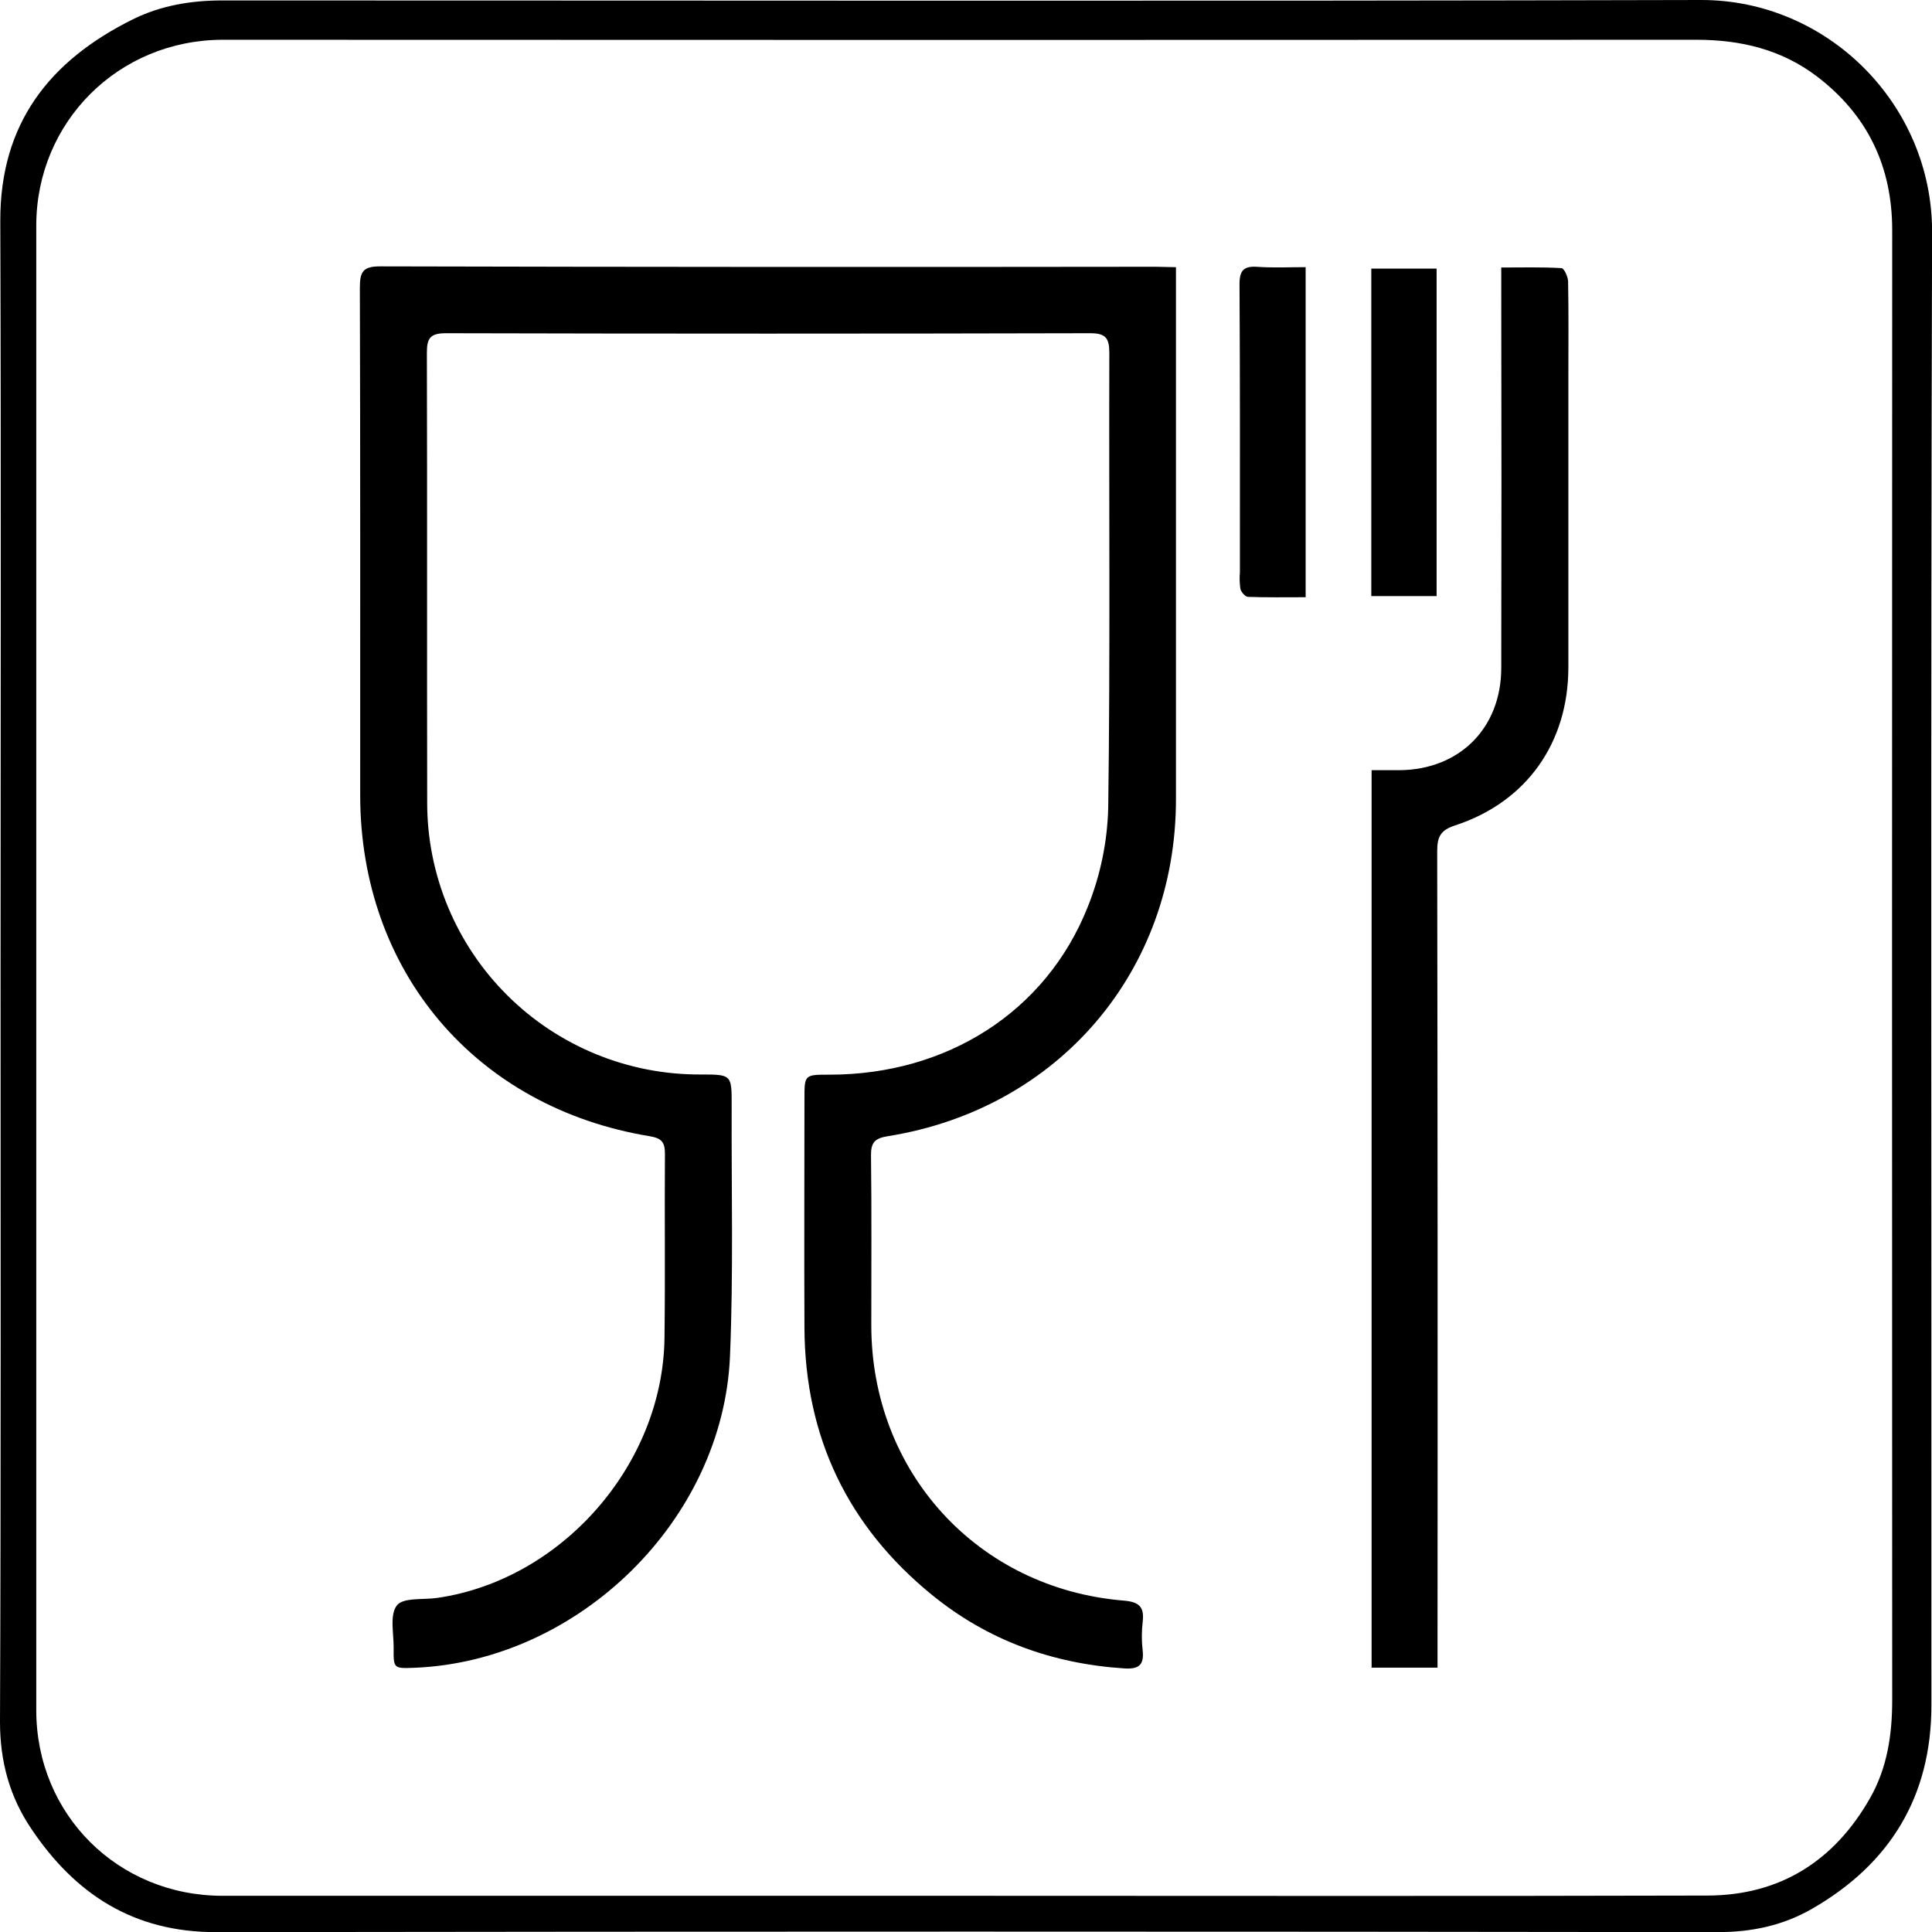
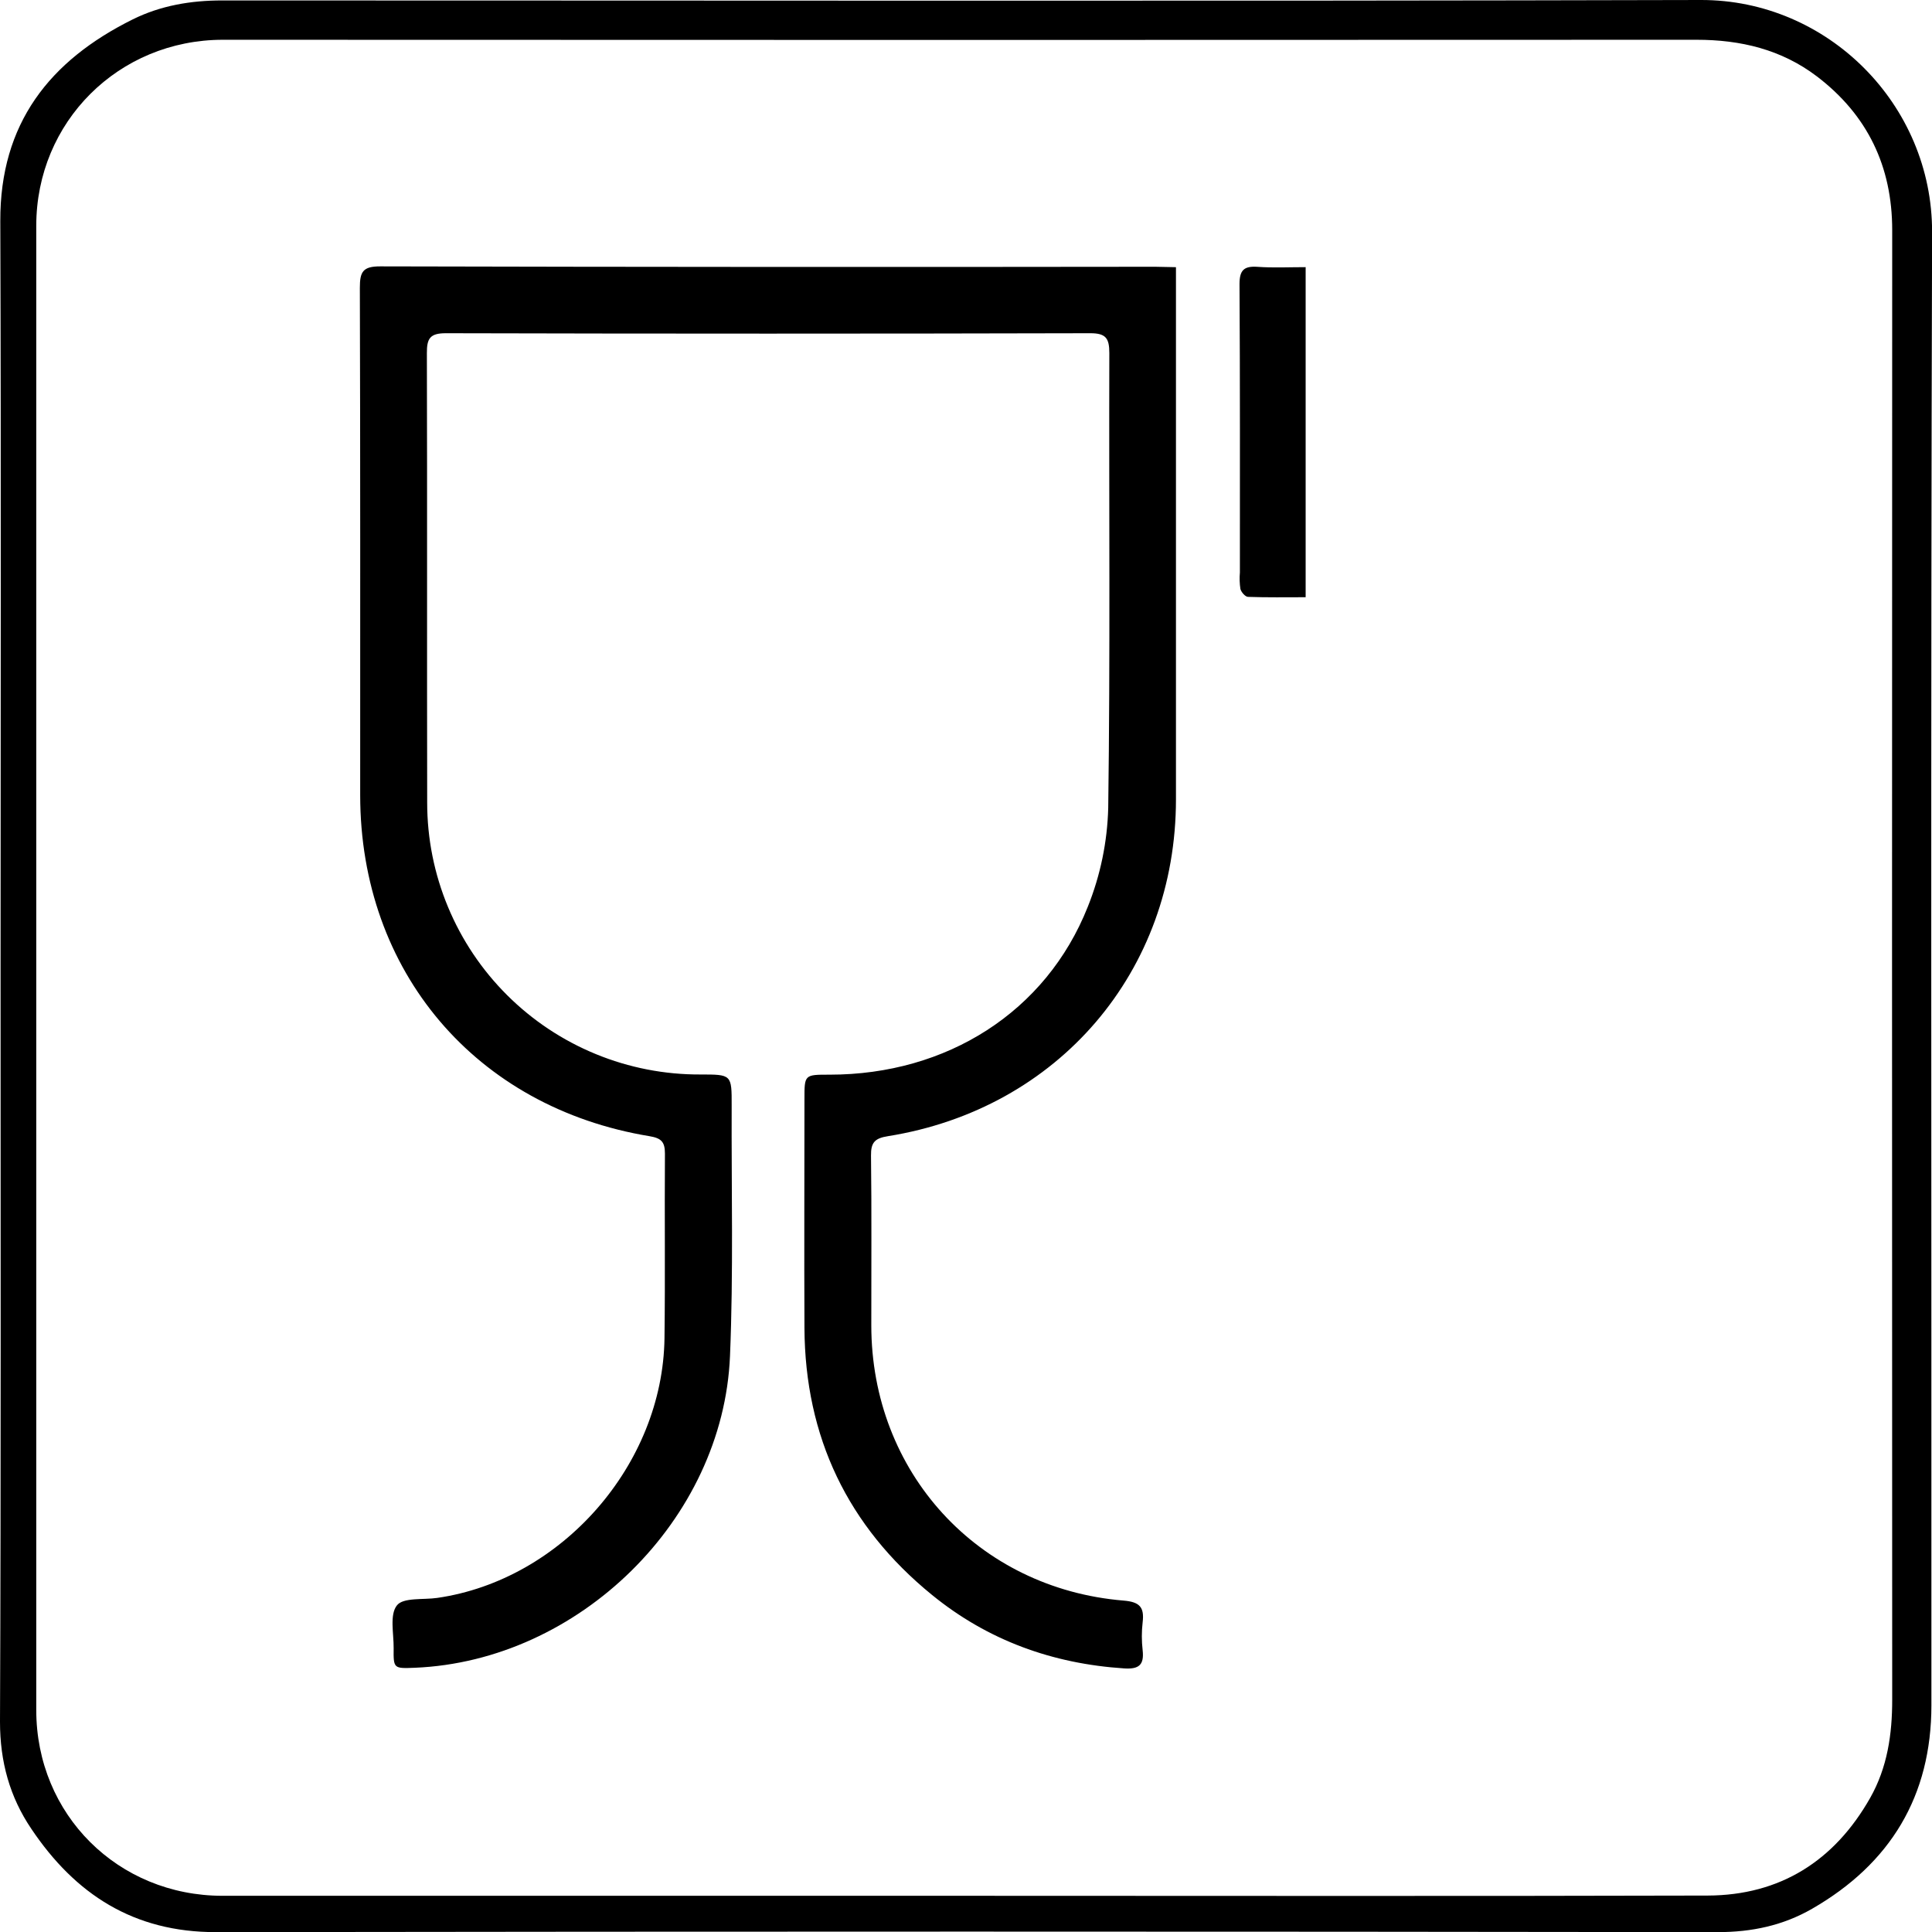
<svg xmlns="http://www.w3.org/2000/svg" width="65" height="65" viewBox="0 0 65 65" fill="none">
  <path d="M0.019 32.544C0.019 24.174 0.039 15.802 0.01 7.435C0 4.156 1.664 2.042 4.466 0.652C5.408 0.185 6.424 0.015 7.474 0.015C24.057 0.015 40.642 0.042 57.221 -0C61.492 -0.011 65.012 3.519 65.003 7.811C64.953 24.33 64.986 40.85 64.98 57.37C64.98 60.428 63.6 62.703 60.965 64.219C59.989 64.78 58.941 65.005 57.791 65.004C40.95 64.981 24.109 64.981 7.268 65.004C4.495 65.01 2.53 63.727 1.056 61.532C0.326 60.454 0 59.267 0 57.931C0.035 49.469 0.018 41.006 0.019 32.544ZM32.444 63.782C40.78 63.782 49.116 63.797 57.453 63.774C59.893 63.766 61.718 62.606 62.919 60.49C63.499 59.467 63.662 58.348 63.661 57.179C63.654 40.696 63.654 24.217 63.661 7.741C63.661 5.6 62.83 3.868 61.13 2.572C59.934 1.663 58.561 1.337 57.071 1.338C40.546 1.346 24.021 1.346 7.496 1.338C3.986 1.342 1.22 4.102 1.22 7.596C1.22 24.241 1.22 40.887 1.22 57.533C1.22 61.048 3.969 63.782 7.489 63.782H32.444Z" fill="black" />
  <path d="M39.564 8.989V9.654C39.564 15.4 39.564 21.146 39.564 26.891C39.564 32.678 35.61 37.307 29.876 38.225C29.432 38.295 29.298 38.436 29.304 38.88C29.328 40.784 29.312 42.687 29.314 44.589C29.314 49.524 32.891 53.444 37.801 53.85C38.344 53.894 38.504 54.072 38.443 54.58C38.407 54.892 38.407 55.207 38.443 55.52C38.497 56.009 38.324 56.164 37.826 56.132C35.409 55.975 33.23 55.187 31.356 53.659C28.52 51.35 27.083 48.344 27.065 44.679C27.053 42.111 27.065 39.542 27.065 36.974C27.065 36.155 27.065 36.155 27.913 36.156C31.849 36.156 35.192 34.05 36.597 30.509C37.023 29.448 37.256 28.32 37.285 27.177C37.355 22.077 37.307 16.977 37.322 11.877C37.322 11.379 37.205 11.211 36.681 11.211C29.455 11.229 22.228 11.229 14.999 11.211C14.465 11.211 14.36 11.389 14.362 11.877C14.376 16.92 14.362 21.966 14.372 27.007C14.372 28.211 14.61 29.404 15.073 30.515C15.535 31.627 16.213 32.637 17.067 33.486C17.921 34.336 18.934 35.008 20.049 35.465C21.163 35.922 22.357 36.155 23.562 36.15C24.616 36.15 24.619 36.15 24.616 37.195C24.605 40.003 24.677 42.814 24.56 45.621C24.331 51.134 19.474 55.883 13.956 56.11C13.244 56.138 13.236 56.138 13.244 55.452C13.249 54.958 13.103 54.326 13.354 54.011C13.566 53.739 14.242 53.828 14.71 53.76C18.898 53.155 22.3 49.28 22.356 45.02C22.383 42.952 22.356 40.882 22.371 38.812C22.371 38.414 22.247 38.292 21.853 38.226C16.003 37.261 12.122 32.683 12.118 26.756C12.118 21.064 12.124 15.375 12.107 9.681C12.107 9.144 12.207 8.96 12.796 8.962C21.484 8.983 30.174 8.987 38.864 8.975L39.564 8.989Z" fill="black" />
-   <path d="M48.364 56.106H46.146V25.912C46.478 25.912 46.785 25.912 47.093 25.912C49.104 25.892 50.505 24.498 50.508 22.475C50.517 18.301 50.517 14.127 50.508 9.954V9C51.219 9 51.878 8.982 52.535 9.021C52.62 9.021 52.757 9.317 52.757 9.478C52.777 10.549 52.766 11.621 52.766 12.693C52.766 15.945 52.766 19.198 52.766 22.45C52.766 24.991 51.359 26.985 48.951 27.772C48.47 27.927 48.352 28.152 48.353 28.632C48.367 37.516 48.371 46.4 48.364 55.283V56.106Z" fill="black" />
-   <path d="M48.333 9.037V20.055H46.136V9.037H48.333Z" fill="black" />
  <path d="M43.927 8.988V20.093C43.268 20.093 42.628 20.104 41.99 20.081C41.897 20.081 41.76 19.922 41.732 19.815C41.704 19.631 41.699 19.445 41.715 19.26C41.715 16.027 41.722 12.794 41.702 9.561C41.702 9.091 41.849 8.947 42.303 8.977C42.832 9.015 43.365 8.988 43.927 8.988Z" fill="black" />
</svg>